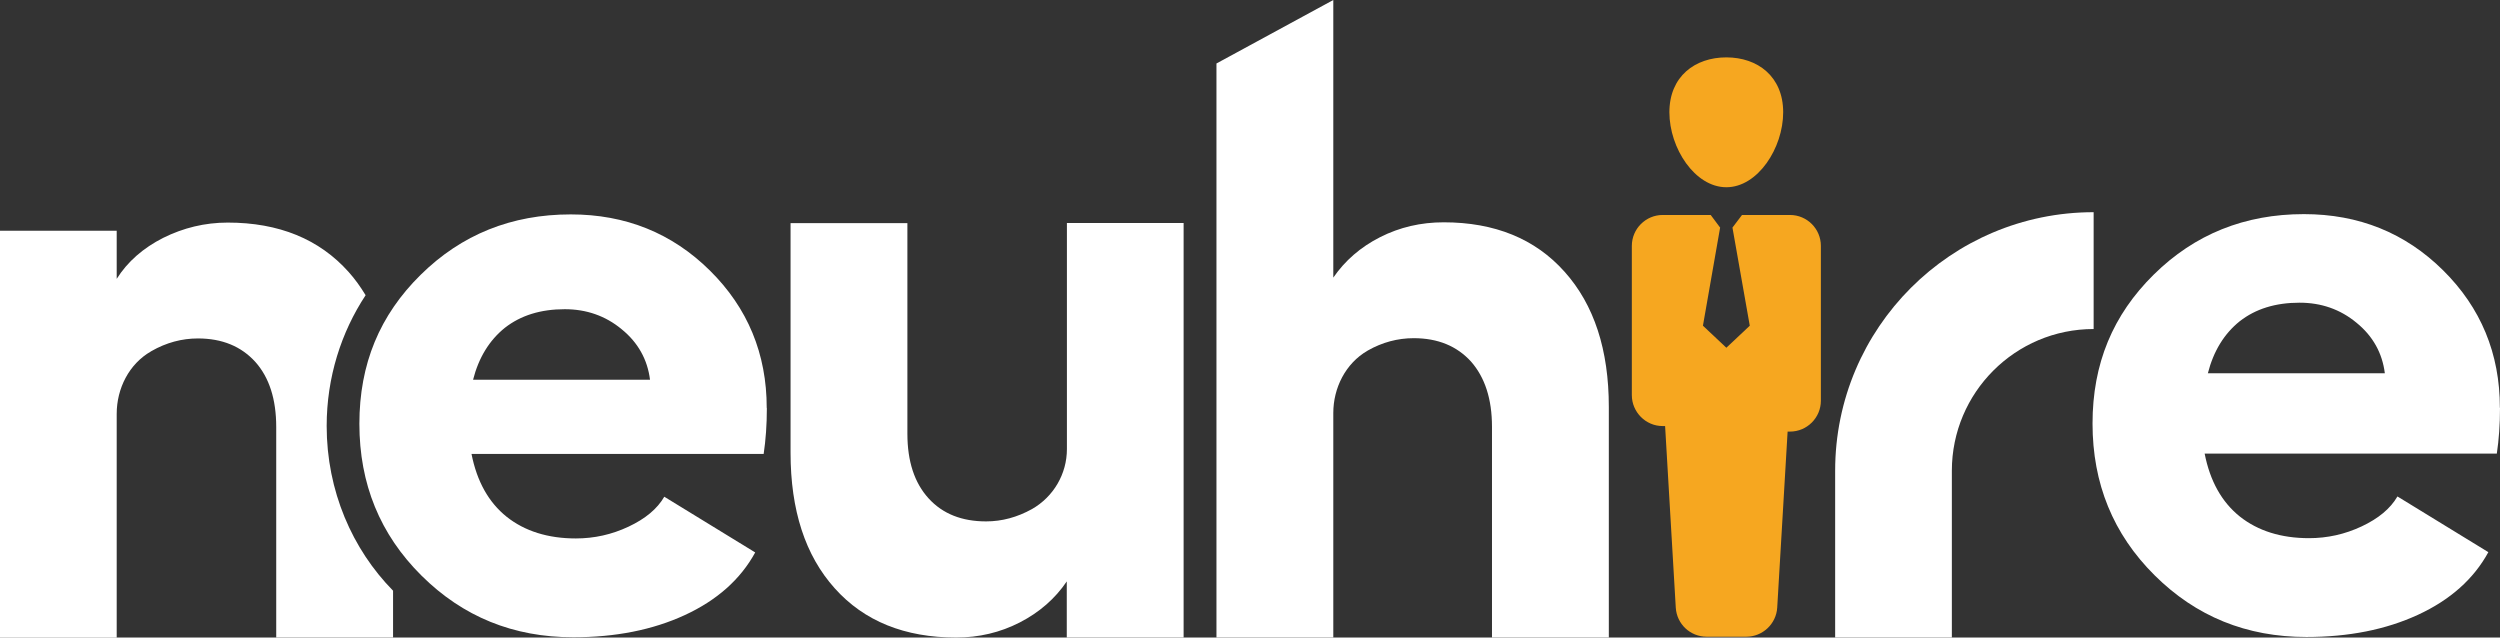
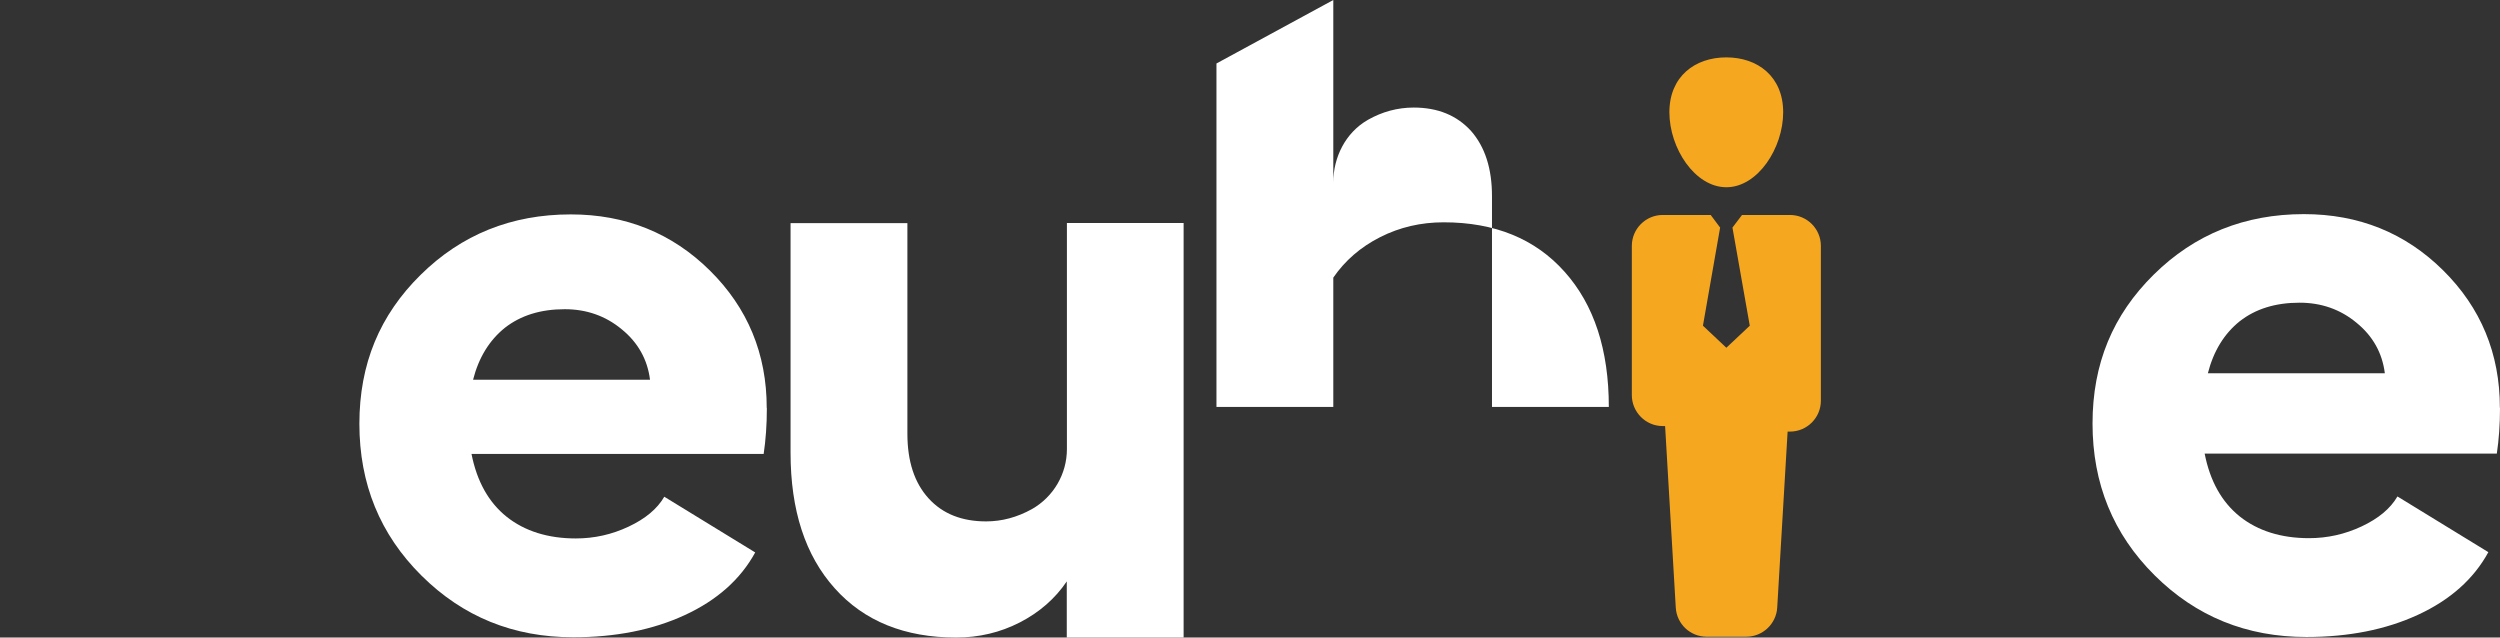
<svg xmlns="http://www.w3.org/2000/svg" id="Layer_1" viewBox="0 0 180.38 46">
  <rect x="0" y="0" width="180.38" height="46" fill="#333333" stroke="none" />
  <defs>
    <style>.cls-1{fill:#f6a720;}.cls-2{fill:#fff;}</style>
  </defs>
-   <path class="cls-2" d="M23.57,30.74c0-3.52,1.05-6.77,2.81-9.44-.36-.59-.76-1.16-1.22-1.67-2.12-2.38-5.04-3.57-8.73-3.57h0c-1.65,0-3.2,.38-4.65,1.1-1.44,.73-2.57,1.71-3.36,2.96v-3.47H0v29.36H8.42V29.86c0-1.83,.89-3.6,2.48-4.51,.01,0,.02-.01,.03-.02,1.07-.61,2.19-.91,3.35-.91,1.75,0,3.12,.57,4.14,1.69,1.01,1.13,1.51,2.7,1.51,4.7v15.19h8.43v-3.38c-2.94-2.99-4.79-7.2-4.79-11.88Z" />
  <path class="cls-2" d="M76.97,16.09h8.43v29.91h-8.43v-4.05c-.84,1.24-1.97,2.23-3.39,2.96s-2.96,1.09-4.59,1.09c-3.71,0-6.64-1.18-8.76-3.55-2.13-2.37-3.19-5.63-3.19-9.79V16.1h8.43v15.19c0,2,.51,3.55,1.53,4.67s2.41,1.66,4.15,1.66c1.14,0,2.25-.3,3.31-.89h0c1.56-.89,2.52-2.54,2.52-4.33V16.1h0Z" />
-   <path class="cls-2" d="M104.16,16.04c3.69,0,6.61,1.19,8.73,3.57,2.13,2.38,3.19,5.63,3.19,9.75v16.64h-8.43v-15.21c0-2-.51-3.56-1.51-4.7-1.02-1.12-2.39-1.69-4.14-1.69-1.16,0-2.27,.3-3.31,.89-.01,0-.02,.01-.03,.02-1.57,.91-2.46,2.67-2.46,4.49v16.2h-8.43V4.58L96.2,0V20.03c.84-1.22,1.96-2.2,3.38-2.92,1.42-.72,2.95-1.07,4.58-1.07h0Z" />
+   <path class="cls-2" d="M104.16,16.04c3.69,0,6.61,1.19,8.73,3.57,2.13,2.38,3.19,5.63,3.19,9.75h-8.43v-15.21c0-2-.51-3.56-1.51-4.7-1.02-1.12-2.39-1.69-4.14-1.69-1.16,0-2.27,.3-3.31,.89-.01,0-.02,.01-.03,.02-1.57,.91-2.46,2.67-2.46,4.49v16.2h-8.43V4.58L96.2,0V20.03c.84-1.22,1.96-2.2,3.38-2.92,1.42-.72,2.95-1.07,4.58-1.07h0Z" />
  <path class="cls-2" d="M180.38,29.44c0,1.18-.08,2.29-.23,3.29h-21.08c.39,1.98,1.23,3.49,2.54,4.54,1.3,1.03,2.97,1.56,4.99,1.56,1.32,0,2.59-.28,3.8-.85s2.07-1.28,2.58-2.16l6.56,4.02c-1.06,1.94-2.76,3.45-5.08,4.52s-5,1.6-8.05,1.6c-4.32,0-7.96-1.48-10.95-4.45-2.99-2.97-4.48-6.62-4.48-10.95s1.47-7.84,4.42-10.75c2.95-2.91,6.56-4.36,10.83-4.36,3.96,0,7.31,1.35,10.04,4.05,2.73,2.7,4.1,6.01,4.1,9.91h0Zm-21.08-2.51h12.77c-.18-1.45-.86-2.68-2.04-3.64-1.18-.98-2.56-1.45-4.11-1.45-1.75,0-3.18,.45-4.32,1.34-1.12,.9-1.89,2.15-2.3,3.76h0Z" />
  <path class="cls-1" d="M120.14,30.74l.77,13.1c.07,1.18,1.04,2.1,2.23,2.1h2.86c1.18,0,2.16-.93,2.23-2.1l.75-12.7h.17c1.23,0,2.23-1,2.23-2.23v-11.17c0-1.23-1-2.23-2.23-2.23h-3.46l-.69,.91,1.25,7.08-1.69,1.59-1.69-1.59,1.24-7.08-.68-.91h-3.46c-1.23,0-2.23,1-2.23,2.23v10.77c0,1.22,1,2.23,2.22,2.23h.19Z" />
  <path class="cls-1" d="M124.56,13.51c2.27,0,4.1-2.83,4.1-5.41s-1.84-3.96-4.1-3.96-4.11,1.37-4.11,3.96,1.84,5.41,4.11,5.41Z" />
  <path class="cls-2" d="M55.33,29.46c0,1.18-.08,2.29-.23,3.29h-21.08c.39,1.98,1.23,3.49,2.54,4.54,1.3,1.03,2.97,1.56,4.99,1.56,1.32,0,2.59-.28,3.8-.85s2.07-1.28,2.58-2.16l6.56,4.02c-1.06,1.94-2.76,3.45-5.08,4.52s-5,1.6-8.05,1.6c-4.32,0-7.96-1.48-10.95-4.45s-4.48-6.62-4.48-10.95,1.47-7.84,4.42-10.75c2.95-2.91,6.56-4.36,10.83-4.36,3.96,0,7.31,1.35,10.04,4.05s4.1,6.01,4.1,9.91h0Zm-21.2-2.06h12.77c-.18-1.45-.86-2.68-2.04-3.64-1.18-.98-2.56-1.45-4.11-1.45-1.75,0-3.18,.45-4.32,1.34-1.12,.9-1.89,2.15-2.3,3.76h0Z" />
-   <path class="cls-2" d="M132.41,33.96v12.04h8.42v-12.03c0-5.65,4.58-10.23,10.23-10.23h0V15.31h0c-10.3,0-18.65,8.35-18.65,18.65Z" />
</svg>